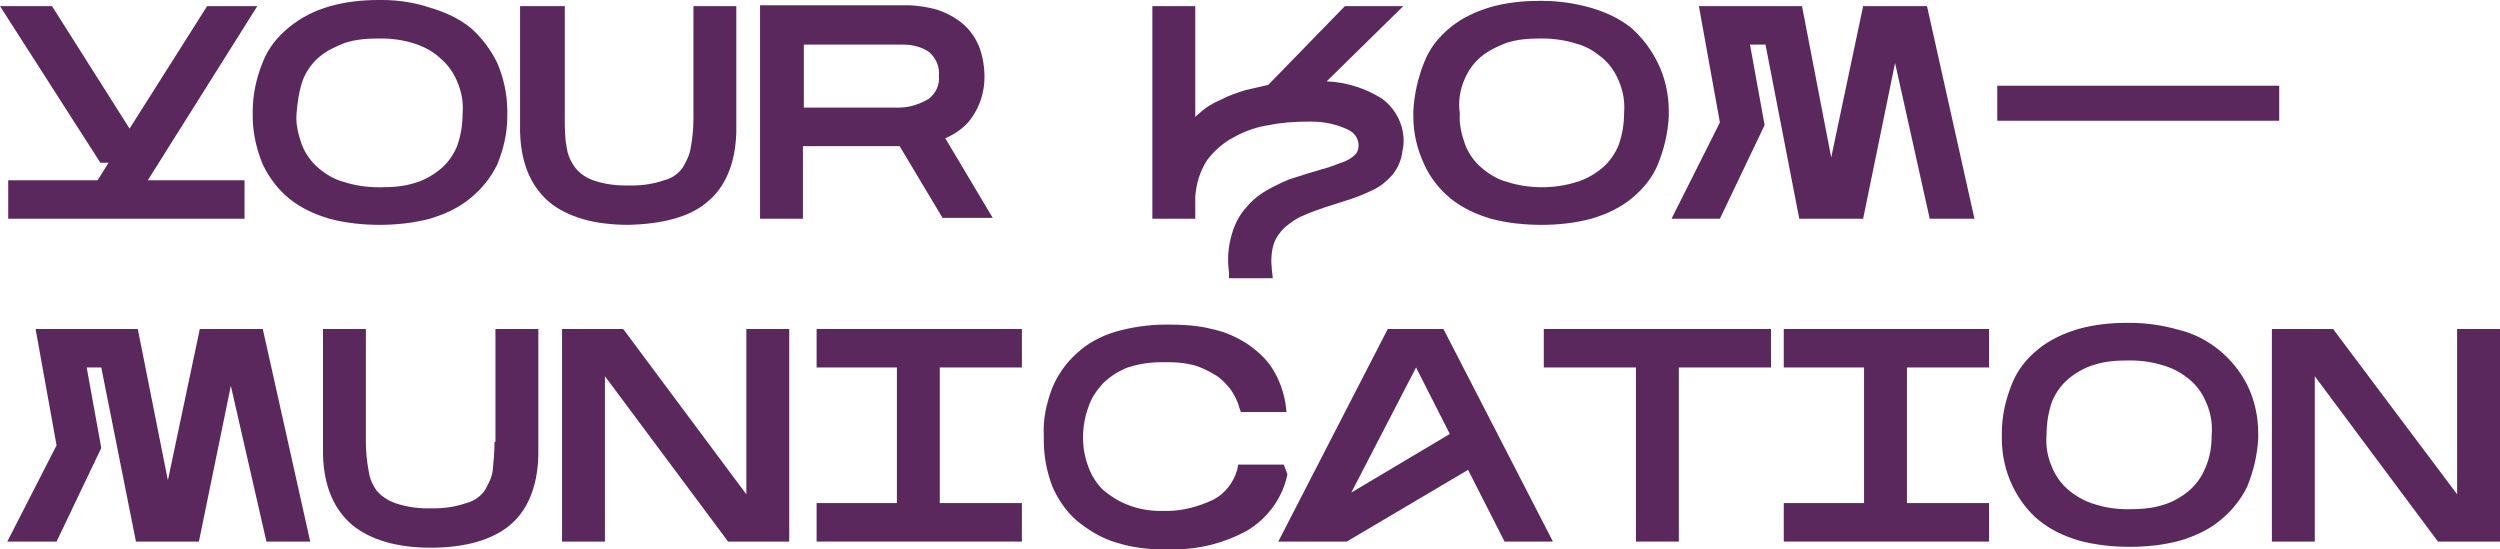
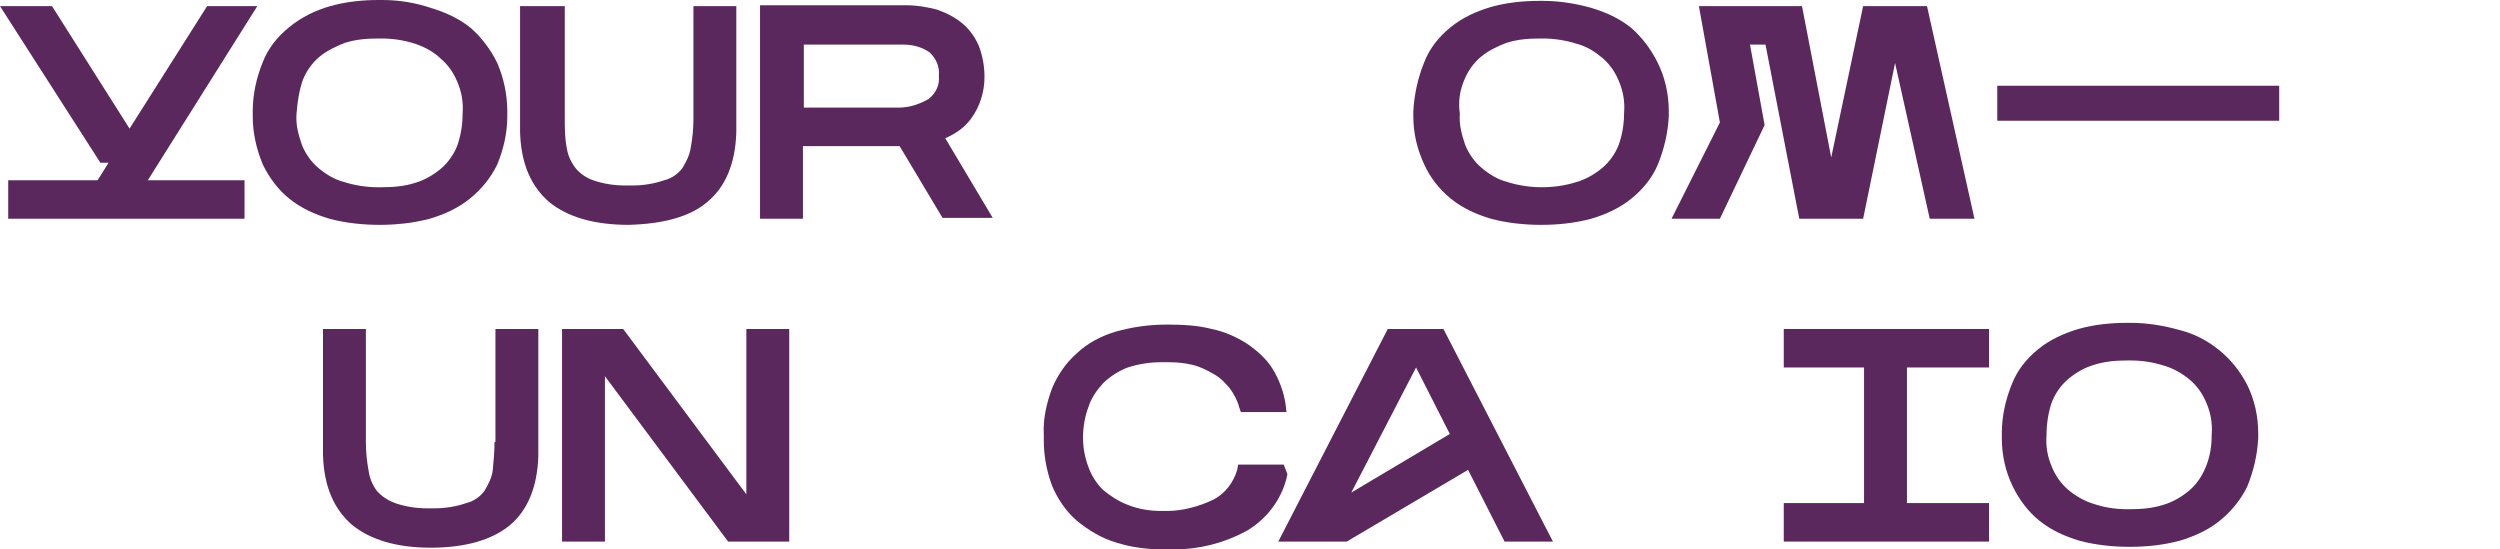
<svg xmlns="http://www.w3.org/2000/svg" width="182" height="40" viewBox="0 0 182 40" fill="none">
  <path d="M7.904 11.847L7.107 13.121H0.598V15.924H17.802V13.121H10.761L18.731 0.446H15.078L9.432 9.363L3.786 0.446H0L7.307 11.847H7.904Z" fill="#5A285D" />
  <path d="M18.399 8.471C18.399 9.682 18.665 10.828 19.13 11.975C19.595 12.93 20.259 13.822 21.056 14.459C21.92 15.159 22.916 15.605 23.979 15.924C25.174 16.242 26.436 16.369 27.632 16.369C28.828 16.369 30.09 16.242 31.285 15.924C32.348 15.605 33.344 15.159 34.208 14.459C35.072 13.758 35.736 12.93 36.201 11.975C36.666 10.828 36.931 9.682 36.931 8.471V8.089C36.931 6.879 36.666 5.669 36.201 4.586C35.736 3.631 35.072 2.739 34.275 2.038C33.411 1.338 32.415 0.892 31.352 0.573C30.223 0.191 29.027 0 27.831 0H27.566C26.37 0 25.174 0.127 24.045 0.446C22.916 0.764 21.92 1.274 21.056 1.975C20.193 2.675 19.529 3.503 19.13 4.522C18.665 5.669 18.399 6.879 18.399 8.089V8.471ZM22.053 5.796C22.318 5.159 22.717 4.586 23.248 4.14C23.78 3.694 24.444 3.376 25.108 3.121C25.905 2.866 26.702 2.803 27.566 2.803H27.765C28.628 2.803 29.425 2.93 30.223 3.185C30.953 3.439 31.551 3.758 32.083 4.268C32.614 4.713 33.012 5.287 33.278 5.924C33.61 6.688 33.743 7.452 33.677 8.28C33.677 9.108 33.544 9.873 33.278 10.637C33.012 11.274 32.614 11.847 32.083 12.293C31.551 12.739 30.887 13.121 30.223 13.312C29.425 13.567 28.628 13.631 27.765 13.631H27.499C26.702 13.631 25.839 13.503 25.042 13.248C24.311 13.057 23.713 12.675 23.182 12.229C22.65 11.783 22.252 11.21 21.986 10.573C21.72 9.809 21.521 9.045 21.588 8.28C21.654 7.389 21.787 6.561 22.053 5.796Z" fill="#5A285D" />
  <path d="M51.478 14.713C52.807 13.631 53.537 11.911 53.604 9.618V0.446H50.482V8.662C50.482 9.363 50.415 10.064 50.282 10.764C50.216 11.274 49.95 11.783 49.685 12.229C49.353 12.675 48.888 12.994 48.356 13.121C47.626 13.376 46.828 13.503 46.031 13.503C45.965 13.503 45.832 13.503 45.766 13.503C45.699 13.503 45.566 13.503 45.5 13.503C44.703 13.503 43.906 13.376 43.175 13.121C42.644 12.93 42.179 12.611 41.847 12.166C41.515 11.72 41.315 11.21 41.249 10.701C41.116 10 41.116 9.299 41.116 8.599V0.446H37.861V9.618C37.928 11.911 38.658 13.567 39.987 14.713C41.315 15.796 43.242 16.369 45.766 16.369C48.223 16.306 50.216 15.796 51.478 14.713Z" fill="#5A285D" />
-   <path d="M68.615 15.86H72.269L68.815 10.064C69.545 9.745 70.21 9.299 70.674 8.662C71.339 7.771 71.671 6.688 71.671 5.605C71.671 4.841 71.538 4.076 71.272 3.376C71.007 2.739 70.608 2.166 70.077 1.72C69.545 1.274 68.947 0.955 68.217 0.701C67.486 0.51 66.755 0.382 65.958 0.382H55.331V15.924H58.453V10.637H65.493L68.615 15.86ZM58.519 3.248H65.493C65.56 3.248 65.693 3.248 65.759 3.248C66.49 3.248 67.154 3.439 67.685 3.822C68.15 4.268 68.416 4.841 68.35 5.541C68.416 6.178 68.15 6.752 67.619 7.197C66.955 7.58 66.224 7.834 65.427 7.834C65.294 7.834 65.228 7.834 65.095 7.834H58.519V3.248Z" fill="#5A285D" />
-   <path d="M87.015 14.331C87.081 13.376 87.347 12.484 87.878 11.656C88.409 10.955 89.074 10.382 89.804 10C90.602 9.554 91.465 9.236 92.395 9.108C93.325 8.917 94.255 8.854 95.185 8.854C95.317 8.854 95.45 8.854 95.517 8.854C96.38 8.854 97.31 9.045 98.107 9.427C98.572 9.618 98.904 10.064 98.904 10.573C98.904 10.828 98.838 11.083 98.639 11.274C98.373 11.529 98.041 11.72 97.642 11.847C97.111 12.038 96.646 12.229 96.115 12.357C95.45 12.548 94.853 12.739 94.255 12.93C93.591 13.121 92.993 13.44 92.395 13.758C91.797 14.076 91.199 14.522 90.734 15.095C90.203 15.669 89.871 16.369 89.671 17.07C89.406 17.962 89.339 18.917 89.472 19.809V20.255H92.661L92.594 19.681C92.528 19.045 92.528 18.408 92.727 17.771C92.86 17.325 93.192 16.879 93.524 16.561C93.923 16.242 94.321 15.924 94.786 15.732C95.317 15.478 95.915 15.287 96.447 15.095L98.24 14.522C98.838 14.331 99.436 14.076 99.967 13.822C100.499 13.567 100.964 13.185 101.362 12.739C101.761 12.229 102.026 11.656 102.093 11.019C102.425 9.618 101.827 8.089 100.631 7.197C99.436 6.433 98.041 5.987 96.58 5.924L102.159 0.446H97.908L92.329 6.178C91.797 6.306 91.199 6.433 90.668 6.561C90.07 6.752 89.472 6.943 88.874 7.261C88.277 7.516 87.745 7.834 87.28 8.28C87.214 8.344 87.081 8.408 87.015 8.535V0.446H83.893V15.924H87.015V14.331Z" fill="#5A285D" />
+   <path d="M68.615 15.86H72.269L68.815 10.064C69.545 9.745 70.21 9.299 70.674 8.662C71.339 7.771 71.671 6.688 71.671 5.605C71.671 4.841 71.538 4.076 71.272 3.376C71.007 2.739 70.608 2.166 70.077 1.72C69.545 1.274 68.947 0.955 68.217 0.701C67.486 0.51 66.755 0.382 65.958 0.382H55.331V15.924H58.453V10.637H65.493L68.615 15.86ZM58.519 3.248H65.493C65.56 3.248 65.693 3.248 65.759 3.248C66.49 3.248 67.154 3.439 67.685 3.822C68.15 4.268 68.416 4.841 68.35 5.541C68.416 6.178 68.15 6.752 67.619 7.197C66.955 7.58 66.224 7.834 65.427 7.834C65.294 7.834 65.228 7.834 65.095 7.834H58.519V3.248" fill="#5A285D" />
  <path d="M105.613 14.459C106.477 15.159 107.473 15.605 108.536 15.924C109.731 16.242 110.993 16.369 112.189 16.369C113.451 16.369 114.647 16.242 115.842 15.924C116.905 15.605 117.901 15.159 118.765 14.459C119.628 13.758 120.293 12.93 120.691 11.975C121.156 10.828 121.422 9.682 121.488 8.471V8.089C121.488 6.879 121.223 5.669 120.691 4.586C120.226 3.631 119.562 2.739 118.765 2.038C117.901 1.338 116.905 0.892 115.842 0.573C114.713 0.255 113.518 0.064 112.322 0.064H112.056C110.861 0.064 109.665 0.191 108.536 0.51C107.473 0.828 106.477 1.274 105.613 1.975C104.75 2.675 104.085 3.503 103.687 4.522C103.222 5.669 102.956 6.879 102.89 8.089V8.471C102.89 9.682 103.155 10.828 103.687 11.975C104.085 12.866 104.75 13.758 105.613 14.459ZM106.609 5.796C106.875 5.159 107.274 4.586 107.805 4.14C108.336 3.694 109.001 3.376 109.665 3.121C110.462 2.866 111.259 2.803 112.123 2.803H112.322C113.119 2.803 113.982 2.93 114.78 3.185C115.51 3.376 116.108 3.758 116.639 4.204C117.171 4.65 117.569 5.223 117.835 5.86C118.167 6.624 118.3 7.389 118.234 8.217C118.234 9.045 118.101 9.809 117.835 10.573C117.569 11.21 117.171 11.783 116.639 12.229C116.108 12.675 115.444 13.057 114.78 13.248C113.982 13.503 113.119 13.631 112.255 13.631C111.392 13.631 110.528 13.503 109.731 13.248C109.001 13.057 108.403 12.675 107.872 12.229C107.34 11.783 106.942 11.21 106.676 10.573C106.41 9.809 106.211 9.045 106.277 8.28C106.145 7.389 106.277 6.561 106.609 5.796Z" fill="#5A285D" />
  <path d="M125.208 15.924L128.463 9.108L127.4 3.248H128.529L130.987 15.924H135.636L137.961 4.586L140.485 15.924H143.74L140.286 0.446H135.636L133.312 11.465L131.186 0.446H123.68L125.208 8.917L121.688 15.924H125.208Z" fill="#5A285D" />
  <path d="M165.926 6.242H145.401V8.79H165.926V6.242Z" fill="#5A285D" />
-   <path d="M14.547 23.949L12.222 34.968L10.03 23.949H2.591L4.118 32.42L0.531 39.427H4.118L7.373 32.611L6.31 26.752H7.373L9.897 39.427H14.48L16.805 28.089L19.396 39.427H22.584L19.13 23.949H14.547Z" fill="#5A285D" />
  <path d="M36.002 32.166C36.002 32.866 35.935 33.567 35.869 34.267C35.802 34.777 35.536 35.287 35.271 35.733C34.939 36.178 34.474 36.497 33.942 36.624C33.212 36.879 32.415 37.006 31.617 37.006C31.551 37.006 31.485 37.006 31.352 37.006C31.285 37.006 31.153 37.006 31.086 37.006C30.289 37.006 29.492 36.879 28.761 36.624C28.23 36.433 27.765 36.115 27.433 35.733C27.101 35.287 26.901 34.777 26.835 34.267C26.702 33.567 26.636 32.866 26.636 32.166V23.949H23.514V33.121C23.58 35.414 24.311 37.07 25.639 38.217C26.968 39.299 28.894 39.873 31.352 39.873C33.876 39.873 35.802 39.299 37.064 38.28C38.393 37.197 39.123 35.478 39.19 33.185V23.949H36.068V32.166H36.002Z" fill="#5A285D" />
  <path d="M54.334 35.987L45.367 23.949H40.917V39.427H44.039V27.389L53.006 39.427H57.456V23.949H54.334V35.987Z" fill="#5A285D" />
-   <path d="M59.449 26.752H65.294V36.624H59.449V39.427H74.394V36.624H68.416V26.752H74.394V23.949H59.449V26.752Z" fill="#5A285D" />
  <path d="M93.458 33.822H90.136L90.07 34.204C89.804 35.096 89.207 35.924 88.343 36.369C87.28 36.879 86.085 37.197 84.956 37.197C84.889 37.197 84.756 37.197 84.69 37.197H84.557C83.693 37.197 82.896 37.07 82.099 36.752C81.435 36.497 80.837 36.115 80.306 35.669C79.841 35.223 79.442 34.586 79.243 34.013C78.977 33.312 78.844 32.611 78.844 31.847C78.844 31.083 78.977 30.319 79.243 29.618C79.442 28.981 79.841 28.408 80.306 27.898C80.837 27.389 81.435 27.006 82.099 26.752C82.896 26.497 83.693 26.369 84.557 26.369H84.756C84.889 26.369 84.956 26.369 85.088 26.369C85.686 26.369 86.284 26.433 86.815 26.561C87.347 26.688 87.878 26.943 88.409 27.261C88.874 27.516 89.207 27.898 89.539 28.28C89.804 28.662 90.07 29.108 90.203 29.618L90.336 30H93.657L93.591 29.427C93.458 28.535 93.126 27.643 92.661 26.879C92.196 26.115 91.531 25.541 90.801 25.032C90.004 24.522 89.14 24.14 88.21 23.949C87.214 23.694 86.151 23.631 85.088 23.631H84.823C83.627 23.631 82.365 23.822 81.236 24.14C80.173 24.459 79.177 24.968 78.38 25.733C77.582 26.433 76.985 27.325 76.586 28.28C76.188 29.363 75.922 30.51 75.988 31.656V32.038C75.988 33.185 76.188 34.267 76.586 35.35C76.985 36.306 77.582 37.197 78.38 37.898C79.243 38.599 80.173 39.172 81.236 39.49C82.431 39.873 83.627 40 84.823 40H84.956C85.088 40 85.221 40 85.42 40C87.28 40 89.074 39.554 90.734 38.662C92.262 37.771 93.391 36.242 93.723 34.522L93.458 33.822Z" fill="#5A285D" />
  <path d="M101.03 23.949L93.059 39.427H98.041L106.875 34.204L109.532 39.427H113.053L105.082 23.949H101.03ZM105.547 31.592L98.373 35.86L103.089 26.752L105.547 31.592Z" fill="#5A285D" />
-   <path d="M112.388 26.752H119.097V39.427H122.219V26.752H128.928V23.949H112.388V26.752Z" fill="#5A285D" />
  <path d="M129.858 26.752H135.703V36.624H129.858V39.427H144.803V36.624H138.825V26.752H144.803V23.949H129.858V26.752Z" fill="#5A285D" />
  <path d="M161.542 25.478C160.678 24.777 159.682 24.267 158.619 24.013C157.49 23.694 156.294 23.503 155.099 23.503H154.833C153.637 23.503 152.442 23.631 151.312 23.949C150.25 24.267 149.253 24.713 148.39 25.414C147.526 26.115 146.862 26.943 146.464 27.962C145.999 29.108 145.733 30.319 145.733 31.529V31.911C145.733 33.121 145.999 34.331 146.53 35.414C146.995 36.369 147.659 37.261 148.456 37.898C149.32 38.599 150.316 39.045 151.379 39.363C152.574 39.681 153.836 39.809 155.032 39.809C156.294 39.809 157.49 39.681 158.685 39.363C159.748 39.045 160.745 38.599 161.608 37.898C162.472 37.197 163.136 36.369 163.601 35.414C164.066 34.267 164.331 33.121 164.398 31.911V31.529C164.398 30.319 164.132 29.108 163.601 28.026C163.069 27.006 162.405 26.178 161.542 25.478ZM160.545 34.076C160.28 34.713 159.881 35.287 159.35 35.733C158.818 36.178 158.154 36.56 157.49 36.752C156.693 37.006 155.896 37.07 155.032 37.07H154.833C154.036 37.07 153.172 36.943 152.442 36.688C151.777 36.497 151.113 36.115 150.582 35.669C150.05 35.223 149.652 34.65 149.386 34.013C149.054 33.248 148.921 32.484 148.988 31.656C148.988 30.828 149.12 30 149.386 29.236C149.652 28.599 150.05 28.026 150.582 27.58C151.113 27.134 151.777 26.752 152.442 26.561C153.239 26.306 154.036 26.242 154.899 26.242H155.099C155.962 26.242 156.759 26.369 157.556 26.624C158.22 26.815 158.885 27.198 159.416 27.643C159.947 28.089 160.346 28.662 160.612 29.299C160.944 30.064 161.077 30.828 161.01 31.656C161.01 32.548 160.877 33.312 160.545 34.076Z" fill="#5A285D" />
-   <path d="M178.878 23.949V35.987L169.845 23.949H165.394V39.427H168.516V27.389L177.483 39.427H182V23.949H178.878Z" fill="#5A285D" />
</svg>